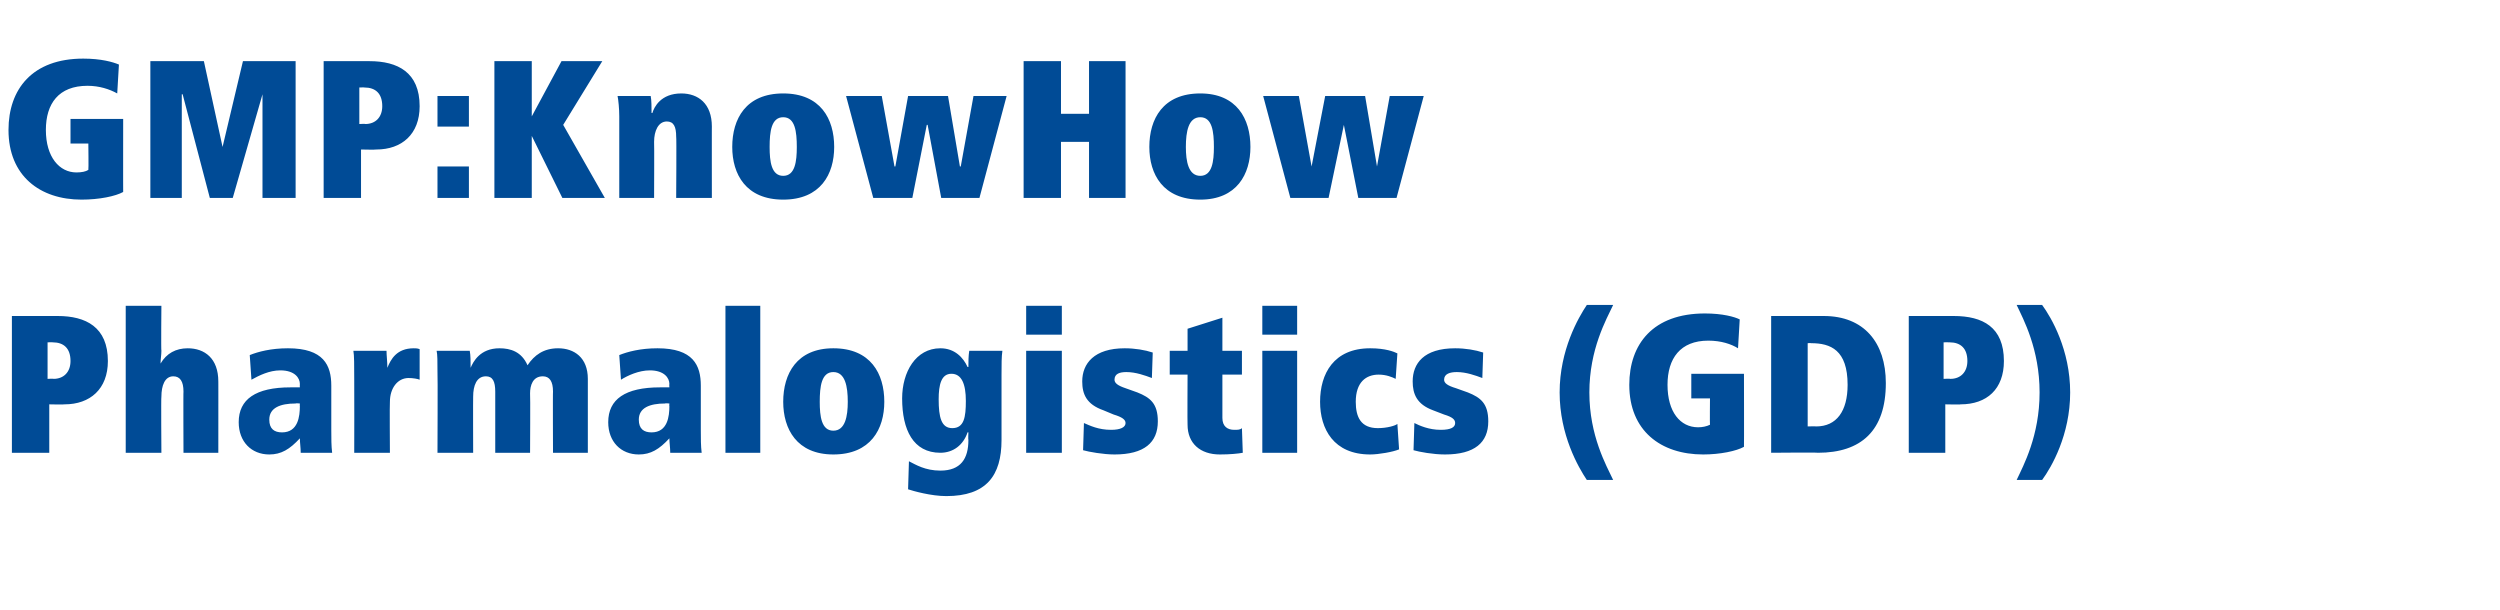
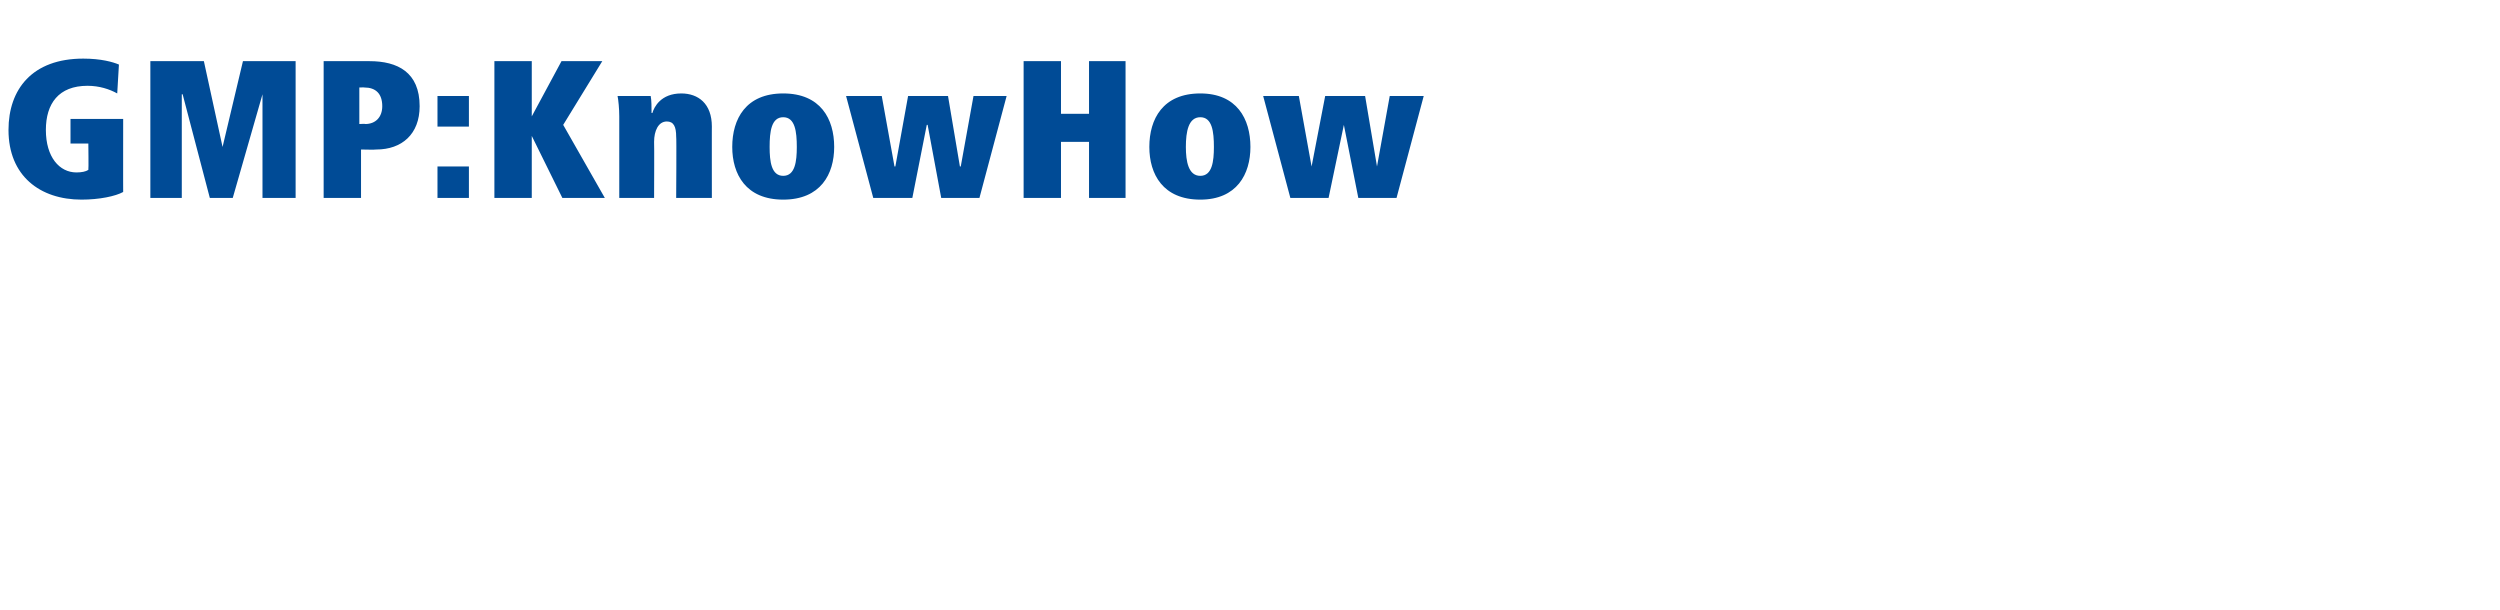
<svg xmlns="http://www.w3.org/2000/svg" version="1.1" width="294.3px" height="71.8px" viewBox="0 -6 294.3 71.8" style="top:-6px">
  <desc>GMP:KnowHow Pharmalogistics (GDP)</desc>
  <defs />
  <g id="Polygon32472">
-     <path d="M 5.8 47.3 L 1.4 47.3 L 1.4 31.2 C 1.4 31.2 6.78 31.2 6.8 31.2 C 10.1 31.2 12.7 32.5 12.7 36.5 C 12.7 39.8 10.6 41.6 7.6 41.6 C 7.57 41.64 5.8 41.6 5.8 41.6 L 5.8 47.3 Z M 6.3 38.6 C 7.5 38.6 8.3 37.8 8.3 36.5 C 8.3 35 7.5 34.3 6.2 34.3 C 6.23 34.28 5.6 34.3 5.6 34.3 L 5.6 38.6 C 5.6 38.6 6.35 38.56 6.3 38.6 Z M 14.8 30 L 19 30 C 19 30 18.95 35.31 19 35.3 C 19 35.8 18.9 36.3 18.9 36.8 C 18.9 36.8 18.9 36.8 18.9 36.8 C 19.6 35.6 20.7 35 22.1 35 C 24.1 35 25.7 36.2 25.7 38.9 C 25.71 38.85 25.7 47.3 25.7 47.3 L 21.6 47.3 C 21.6 47.3 21.57 40.05 21.6 40.1 C 21.6 38.9 21.2 38.3 20.4 38.3 C 19.4 38.3 19 39.4 19 40.7 C 18.95 40.67 19 47.3 19 47.3 L 14.8 47.3 L 14.8 30 Z M 39 44.6 C 39 45.6 39 46.5 39.1 47.3 C 39.1 47.3 35.4 47.3 35.4 47.3 C 35.4 46.7 35.3 46.1 35.3 45.6 C 34.1 46.9 33.1 47.5 31.7 47.5 C 29.6 47.5 28.1 46 28.1 43.7 C 28.1 41 30.1 39.6 34.2 39.6 C 34.22 39.61 35.3 39.6 35.3 39.6 C 35.3 39.6 35.28 39.25 35.3 39.2 C 35.3 38.5 34.7 37.6 33 37.6 C 31.7 37.6 30.5 38.2 29.6 38.7 C 29.6 38.7 29.4 35.8 29.4 35.8 C 30.4 35.4 31.9 35 33.9 35 C 38.1 35 39 37 39 39.4 C 39 39.4 39 44.6 39 44.6 Z M 35.3 41.5 C 35.3 41.5 34.8 41.45 34.8 41.5 C 33 41.5 31.7 42 31.7 43.4 C 31.7 44.5 32.3 44.9 33.2 44.9 C 35.1 44.9 35.3 43 35.3 41.8 C 35.28 41.84 35.3 41.5 35.3 41.5 Z M 41.7 38.7 C 41.7 37 41.7 35.8 41.6 35.3 C 41.6 35.3 45.5 35.3 45.5 35.3 C 45.5 35.8 45.6 36.6 45.6 37.3 C 45.6 37.3 45.6 37.3 45.6 37.3 C 46 36.3 46.7 35 48.7 35 C 49 35 49.1 35 49.4 35.1 C 49.4 35.1 49.4 38.7 49.4 38.7 C 49.2 38.6 48.6 38.5 48.1 38.5 C 46.8 38.5 45.9 39.7 45.9 41.3 C 45.86 41.29 45.9 47.3 45.9 47.3 L 41.7 47.3 C 41.7 47.3 41.72 38.74 41.7 38.7 Z M 51.5 37.8 C 51.5 36.6 51.5 35.7 51.4 35.3 C 51.4 35.3 55.3 35.3 55.3 35.3 C 55.4 35.8 55.4 36.6 55.4 37.3 C 55.4 37.3 55.4 37.3 55.4 37.3 C 55.7 36.6 56.5 35 58.8 35 C 60.1 35 61.4 35.4 62.1 37 C 62.9 35.8 64 35 65.7 35 C 67.6 35 69.2 36.1 69.2 38.6 C 69.21 38.65 69.2 47.3 69.2 47.3 L 65.1 47.3 C 65.1 47.3 65.07 40.05 65.1 40.1 C 65.1 38.9 64.7 38.3 63.9 38.3 C 62.7 38.3 62.4 39.4 62.4 40.3 C 62.44 40.33 62.4 47.3 62.4 47.3 L 58.3 47.3 C 58.3 47.3 58.3 40.05 58.3 40.1 C 58.3 38.9 58 38.3 57.2 38.3 C 56.1 38.3 55.7 39.4 55.7 40.7 C 55.68 40.67 55.7 47.3 55.7 47.3 L 51.5 47.3 C 51.5 47.3 51.54 37.84 51.5 37.8 Z M 82.5 44.6 C 82.5 45.6 82.5 46.5 82.6 47.3 C 82.6 47.3 78.9 47.3 78.9 47.3 C 78.9 46.7 78.8 46.1 78.8 45.6 C 77.6 46.9 76.6 47.5 75.2 47.5 C 73.1 47.5 71.6 46 71.6 43.7 C 71.6 41 73.6 39.6 77.7 39.6 C 77.72 39.61 78.8 39.6 78.8 39.6 C 78.8 39.6 78.77 39.25 78.8 39.2 C 78.8 38.5 78.2 37.6 76.5 37.6 C 75.2 37.6 73.9 38.2 73.1 38.7 C 73.1 38.7 72.9 35.8 72.9 35.8 C 73.9 35.4 75.4 35 77.4 35 C 81.6 35 82.5 37 82.5 39.4 C 82.5 39.4 82.5 44.6 82.5 44.6 Z M 78.8 41.5 C 78.8 41.5 78.29 41.45 78.3 41.5 C 76.5 41.5 75.2 42 75.2 43.4 C 75.2 44.5 75.8 44.9 76.7 44.9 C 78.6 44.9 78.8 43 78.8 41.8 C 78.77 41.84 78.8 41.5 78.8 41.5 Z M 85.4 30 L 89.5 30 L 89.5 47.3 L 85.4 47.3 L 85.4 30 Z M 98.1 44.7 C 99.5 44.7 99.8 43 99.8 41.3 C 99.8 39.5 99.5 37.8 98.1 37.8 C 96.7 37.8 96.5 39.5 96.5 41.3 C 96.5 43 96.7 44.7 98.1 44.7 Z M 98.1 35 C 102.5 35 104.1 38 104.1 41.3 C 104.1 44.5 102.5 47.5 98.1 47.5 C 93.8 47.5 92.2 44.5 92.2 41.3 C 92.2 38 93.8 35 98.1 35 Z M 107 48.3 C 107.8 48.7 108.9 49.4 110.7 49.4 C 113.1 49.4 114 48 114 45.8 C 113.96 45.78 114 44.9 114 44.9 C 114 44.9 113.92 44.88 113.9 44.9 C 113.4 46.4 112.2 47.3 110.7 47.3 C 107.5 47.3 106.2 44.6 106.2 40.9 C 106.2 37.8 107.8 35 110.7 35 C 112.4 35 113.4 36.1 113.9 37.2 C 113.9 37.2 114 37.2 114 37.2 C 114 36.6 114 35.9 114.1 35.3 C 114.1 35.3 118 35.3 118 35.3 C 117.9 36 117.9 36.9 117.9 38.1 C 117.9 38.1 117.9 45.8 117.9 45.8 C 117.9 50 116.1 52.4 111.4 52.4 C 109.6 52.4 107.5 51.8 106.9 51.6 C 106.9 51.6 107 48.3 107 48.3 Z M 112 38 C 110.8 38 110.5 39.3 110.5 41 C 110.5 43.1 110.8 44.4 112.1 44.4 C 113.5 44.4 113.7 43.1 113.7 41.2 C 113.7 39.2 113.2 38 112 38 Z M 120.8 35.3 L 125 35.3 L 125 47.3 L 120.8 47.3 L 120.8 35.3 Z M 120.8 30 L 125 30 L 125 33.4 L 120.8 33.4 L 120.8 30 Z M 127.6 43.8 C 128.3 44.1 129.3 44.6 130.8 44.6 C 131.9 44.6 132.5 44.3 132.5 43.8 C 132.5 43.4 132.1 43.1 131.1 42.8 C 131.1 42.8 129.9 42.3 129.9 42.3 C 127.9 41.6 127.4 40.4 127.4 38.9 C 127.4 36.8 128.8 35 132.4 35 C 133.6 35 134.8 35.2 135.7 35.5 C 135.7 35.5 135.6 38.5 135.6 38.5 C 134.8 38.2 133.7 37.8 132.6 37.8 C 131.8 37.8 131.2 38 131.2 38.7 C 131.2 39.1 131.6 39.4 132.5 39.7 C 132.5 39.7 133.9 40.2 133.9 40.2 C 135.4 40.8 136.3 41.5 136.3 43.6 C 136.3 46.1 134.7 47.5 131.2 47.5 C 129.9 47.5 128.2 47.2 127.5 47 C 127.5 47 127.6 43.8 127.6 43.8 Z M 137.7 35.3 L 139.8 35.3 L 139.8 32.7 L 143.9 31.4 L 143.9 35.3 L 146.2 35.3 L 146.2 38.1 L 143.9 38.1 C 143.9 38.1 143.91 43.18 143.9 43.2 C 143.9 44.2 144.5 44.6 145.3 44.6 C 145.7 44.6 146 44.6 146.2 44.4 C 146.2 44.4 146.3 47.3 146.3 47.3 C 145.8 47.4 144.8 47.5 143.6 47.5 C 141.3 47.5 139.8 46.2 139.8 44 C 139.77 44.01 139.8 38.1 139.8 38.1 L 137.7 38.1 L 137.7 35.3 Z M 148.6 35.3 L 152.7 35.3 L 152.7 47.3 L 148.6 47.3 L 148.6 35.3 Z M 148.6 30 L 152.7 30 L 152.7 33.4 L 148.6 33.4 L 148.6 30 Z M 164.3 38.6 C 163.9 38.4 163.2 38.1 162.3 38.1 C 160.8 38.1 159.6 39 159.6 41.3 C 159.6 43.1 160.2 44.4 162.2 44.4 C 163.3 44.4 164.3 44.1 164.5 43.9 C 164.5 43.9 164.7 46.9 164.7 46.9 C 164 47.2 162.3 47.5 161.3 47.5 C 157 47.5 155.4 44.5 155.4 41.3 C 155.4 38 157 35 161.3 35 C 163.1 35 164.1 35.4 164.5 35.6 C 164.5 35.6 164.3 38.6 164.3 38.6 Z M 166.5 43.8 C 167.1 44.1 168.2 44.6 169.6 44.6 C 170.8 44.6 171.3 44.3 171.3 43.8 C 171.3 43.4 171 43.1 170 42.8 C 170 42.8 168.7 42.3 168.7 42.3 C 166.8 41.6 166.3 40.4 166.3 38.9 C 166.3 36.8 167.6 35 171.3 35 C 172.5 35 173.7 35.2 174.6 35.5 C 174.6 35.5 174.5 38.5 174.5 38.5 C 173.7 38.2 172.6 37.8 171.5 37.8 C 170.7 37.8 170 38 170 38.7 C 170 39.1 170.4 39.4 171.4 39.7 C 171.4 39.7 172.8 40.2 172.8 40.2 C 174.3 40.8 175.2 41.5 175.2 43.6 C 175.2 46.1 173.6 47.5 170.1 47.5 C 168.7 47.5 167.1 47.2 166.4 47 C 166.4 47 166.5 43.8 166.5 43.8 Z M 189.9 29.9 C 189.1 31.6 187.1 35.1 187.1 40.2 C 187.1 45.3 189.1 48.8 189.9 50.5 C 189.9 50.5 186.8 50.5 186.8 50.5 C 185.8 49 183.6 45.2 183.6 40.2 C 183.6 35.2 185.8 31.4 186.8 29.9 C 186.8 29.9 189.9 29.9 189.9 29.9 Z M 199.1 38 L 205.3 38 C 205.3 38 205.32 46.63 205.3 46.6 C 204.4 47.1 202.5 47.5 200.5 47.5 C 195.5 47.5 191.8 44.7 191.8 39.3 C 191.8 34.5 194.6 30.9 200.7 30.9 C 202.8 30.9 204.2 31.3 204.8 31.6 C 204.8 31.6 204.6 35 204.6 35 C 203.8 34.5 202.6 34.1 201.1 34.1 C 197.8 34.1 196.3 36.2 196.3 39.3 C 196.3 42.5 197.8 44.3 199.9 44.3 C 200.4 44.3 200.9 44.2 201.3 44 C 201.27 43.98 201.3 40.9 201.3 40.9 L 199.1 40.9 L 199.1 38 Z M 208.5 31.2 C 208.5 31.2 214.68 31.2 214.7 31.2 C 219.4 31.2 222 34.3 222 39.1 C 222 44.7 219.1 47.3 214 47.3 C 214.01 47.25 208.5 47.3 208.5 47.3 L 208.5 31.2 Z M 212.8 44.2 C 212.8 44.2 213.76 44.17 213.8 44.2 C 216.2 44.2 217.5 42.4 217.5 39.3 C 217.5 35.2 215.5 34.4 213.2 34.4 C 213.16 34.37 212.8 34.4 212.8 34.4 L 212.8 44.2 Z M 229 47.3 L 224.7 47.3 L 224.7 31.2 C 224.7 31.2 230.04 31.2 230 31.2 C 233.4 31.2 235.9 32.5 235.9 36.5 C 235.9 39.8 233.9 41.6 230.8 41.6 C 230.83 41.64 229 41.6 229 41.6 L 229 47.3 Z M 229.6 38.6 C 230.8 38.6 231.6 37.8 231.6 36.5 C 231.6 35 230.8 34.3 229.5 34.3 C 229.49 34.28 228.8 34.3 228.8 34.3 L 228.8 38.6 C 228.8 38.6 229.61 38.56 229.6 38.6 Z M 237.4 50.5 C 238.2 48.8 240.1 45.3 240.1 40.2 C 240.1 35.1 238.2 31.6 237.4 29.9 C 237.4 29.9 240.4 29.9 240.4 29.9 C 241.5 31.4 243.7 35.2 243.7 40.2 C 243.7 45.2 241.5 49 240.4 50.5 C 240.4 50.5 237.4 50.5 237.4 50.5 Z " stroke="none" fill="#004b96" />
-   </g>
+     </g>
  <g id="Polygon32471">
    <path d="M 8.3 8 L 14.5 8 C 14.5 8 14.49 16.63 14.5 16.6 C 13.6 17.1 11.7 17.5 9.6 17.5 C 4.7 17.5 1 14.7 1 9.3 C 1 4.5 3.8 0.9 9.8 0.9 C 11.9 0.9 13.3 1.3 14 1.6 C 14 1.6 13.8 5 13.8 5 C 12.9 4.5 11.7 4.1 10.3 4.1 C 6.9 4.1 5.4 6.2 5.4 9.3 C 5.4 12.5 7 14.3 9 14.3 C 9.6 14.3 10.1 14.2 10.4 14 C 10.44 13.98 10.4 10.9 10.4 10.9 L 8.3 10.9 L 8.3 8 Z M 21.5 5.1 L 21.4 5.1 L 21.4 17.3 L 17.7 17.3 L 17.7 1.2 L 24 1.2 L 26.2 11.3 L 26.2 11.3 L 28.6 1.2 L 34.8 1.2 L 34.8 17.3 L 30.9 17.3 L 30.9 5.1 L 30.9 5.1 L 27.4 17.3 L 24.7 17.3 L 21.5 5.1 Z M 42.5 17.3 L 38.1 17.3 L 38.1 1.2 C 38.1 1.2 43.47 1.2 43.5 1.2 C 46.8 1.2 49.4 2.5 49.4 6.5 C 49.4 9.8 47.3 11.6 44.3 11.6 C 44.25 11.64 42.5 11.6 42.5 11.6 L 42.5 17.3 Z M 43 8.6 C 44.2 8.6 45 7.8 45 6.5 C 45 5 44.2 4.3 42.9 4.3 C 42.92 4.28 42.3 4.3 42.3 4.3 L 42.3 8.6 C 42.3 8.6 43.03 8.56 43 8.6 Z M 51.5 5.3 L 55.2 5.3 L 55.2 8.9 L 51.5 8.9 L 51.5 5.3 Z M 51.5 13.6 L 55.2 13.6 L 55.2 17.3 L 51.5 17.3 L 51.5 13.6 Z M 62.6 10 L 62.6 10 L 62.6 17.3 L 58.2 17.3 L 58.2 1.2 L 62.6 1.2 L 62.6 7.7 L 62.6 7.7 L 66.1 1.2 L 70.9 1.2 L 66.3 8.7 L 71.2 17.3 L 66.2 17.3 L 62.6 10 Z M 72.9 7.7 C 72.9 6.8 72.8 5.8 72.7 5.3 C 72.7 5.3 76.6 5.3 76.6 5.3 C 76.7 5.8 76.7 6.6 76.7 7.3 C 76.7 7.3 76.8 7.3 76.8 7.3 C 77 6.6 77.8 5 80.2 5 C 82.2 5 83.8 6.2 83.8 8.9 C 83.79 8.85 83.8 17.3 83.8 17.3 L 79.6 17.3 C 79.6 17.3 79.65 10.05 79.6 10.1 C 79.6 8.9 79.3 8.3 78.5 8.3 C 77.5 8.3 77 9.4 77 10.7 C 77.03 10.67 77 17.3 77 17.3 L 72.9 17.3 C 72.9 17.3 72.89 7.7 72.9 7.7 Z M 92.2 14.7 C 93.6 14.7 93.8 13 93.8 11.3 C 93.8 9.5 93.6 7.8 92.2 7.8 C 90.8 7.8 90.6 9.5 90.6 11.3 C 90.6 13 90.8 14.7 92.2 14.7 Z M 92.2 5 C 96.6 5 98.2 8 98.2 11.3 C 98.2 14.5 96.6 17.5 92.2 17.5 C 87.8 17.5 86.2 14.5 86.2 11.3 C 86.2 8 87.8 5 92.2 5 Z M 109.2 8.7 L 109.1 8.7 L 107.4 17.3 L 102.8 17.3 L 99.6 5.3 L 103.8 5.3 L 105.3 13.6 L 105.4 13.6 L 106.9 5.3 L 111.6 5.3 L 113 13.6 L 113.1 13.6 L 114.6 5.3 L 118.5 5.3 L 115.3 17.3 L 110.8 17.3 L 109.2 8.7 Z M 128.2 10.7 L 124.9 10.7 L 124.9 17.3 L 120.5 17.3 L 120.5 1.2 L 124.9 1.2 L 124.9 7.4 L 128.2 7.4 L 128.2 1.2 L 132.5 1.2 L 132.5 17.3 L 128.2 17.3 L 128.2 10.7 Z M 141.3 14.7 C 142.7 14.7 142.9 13 142.9 11.3 C 142.9 9.5 142.7 7.8 141.3 7.8 C 139.9 7.8 139.6 9.5 139.6 11.3 C 139.6 13 139.9 14.7 141.3 14.7 Z M 141.3 5 C 145.6 5 147.2 8 147.2 11.3 C 147.2 14.5 145.6 17.5 141.3 17.5 C 136.9 17.5 135.3 14.5 135.3 11.3 C 135.3 8 136.9 5 141.3 5 Z M 158.2 8.7 L 158.2 8.7 L 156.4 17.3 L 151.9 17.3 L 148.7 5.3 L 152.9 5.3 L 154.4 13.6 L 154.4 13.6 L 156 5.3 L 160.7 5.3 L 162.1 13.6 L 162.1 13.6 L 163.6 5.3 L 167.6 5.3 L 164.4 17.3 L 159.9 17.3 L 158.2 8.7 Z " stroke="none" fill="#004b96" />
  </g>
</svg>